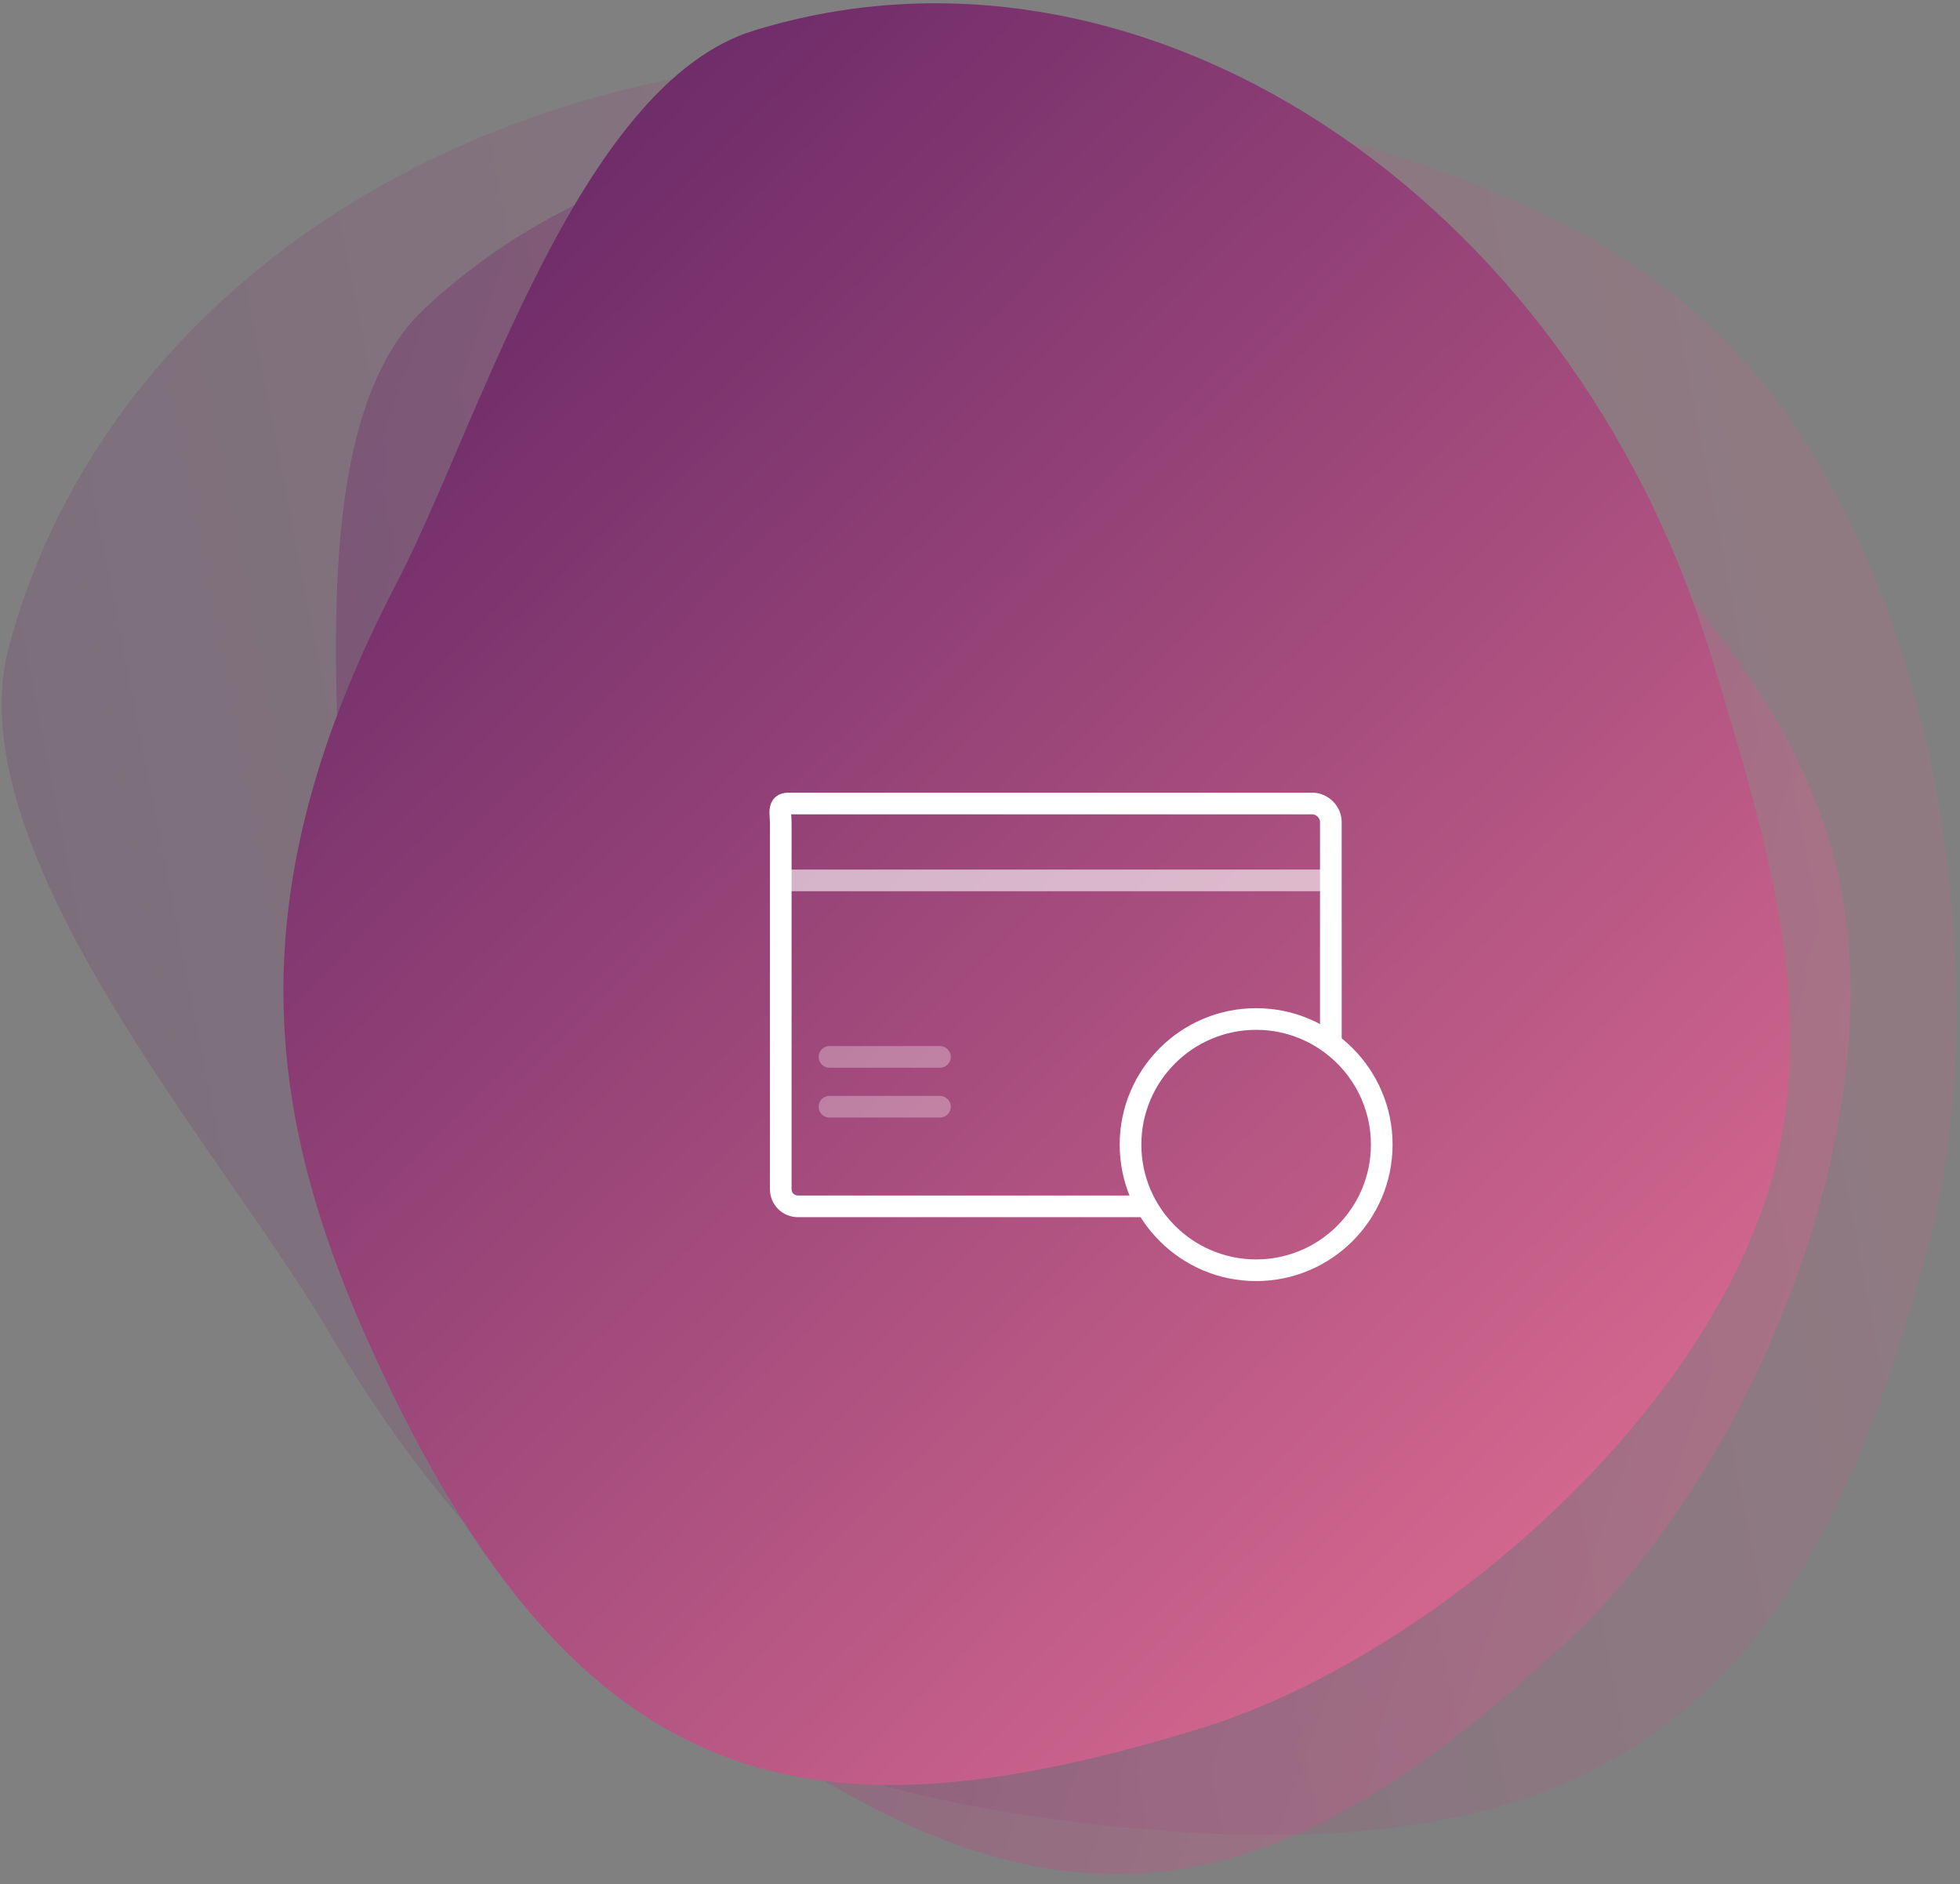
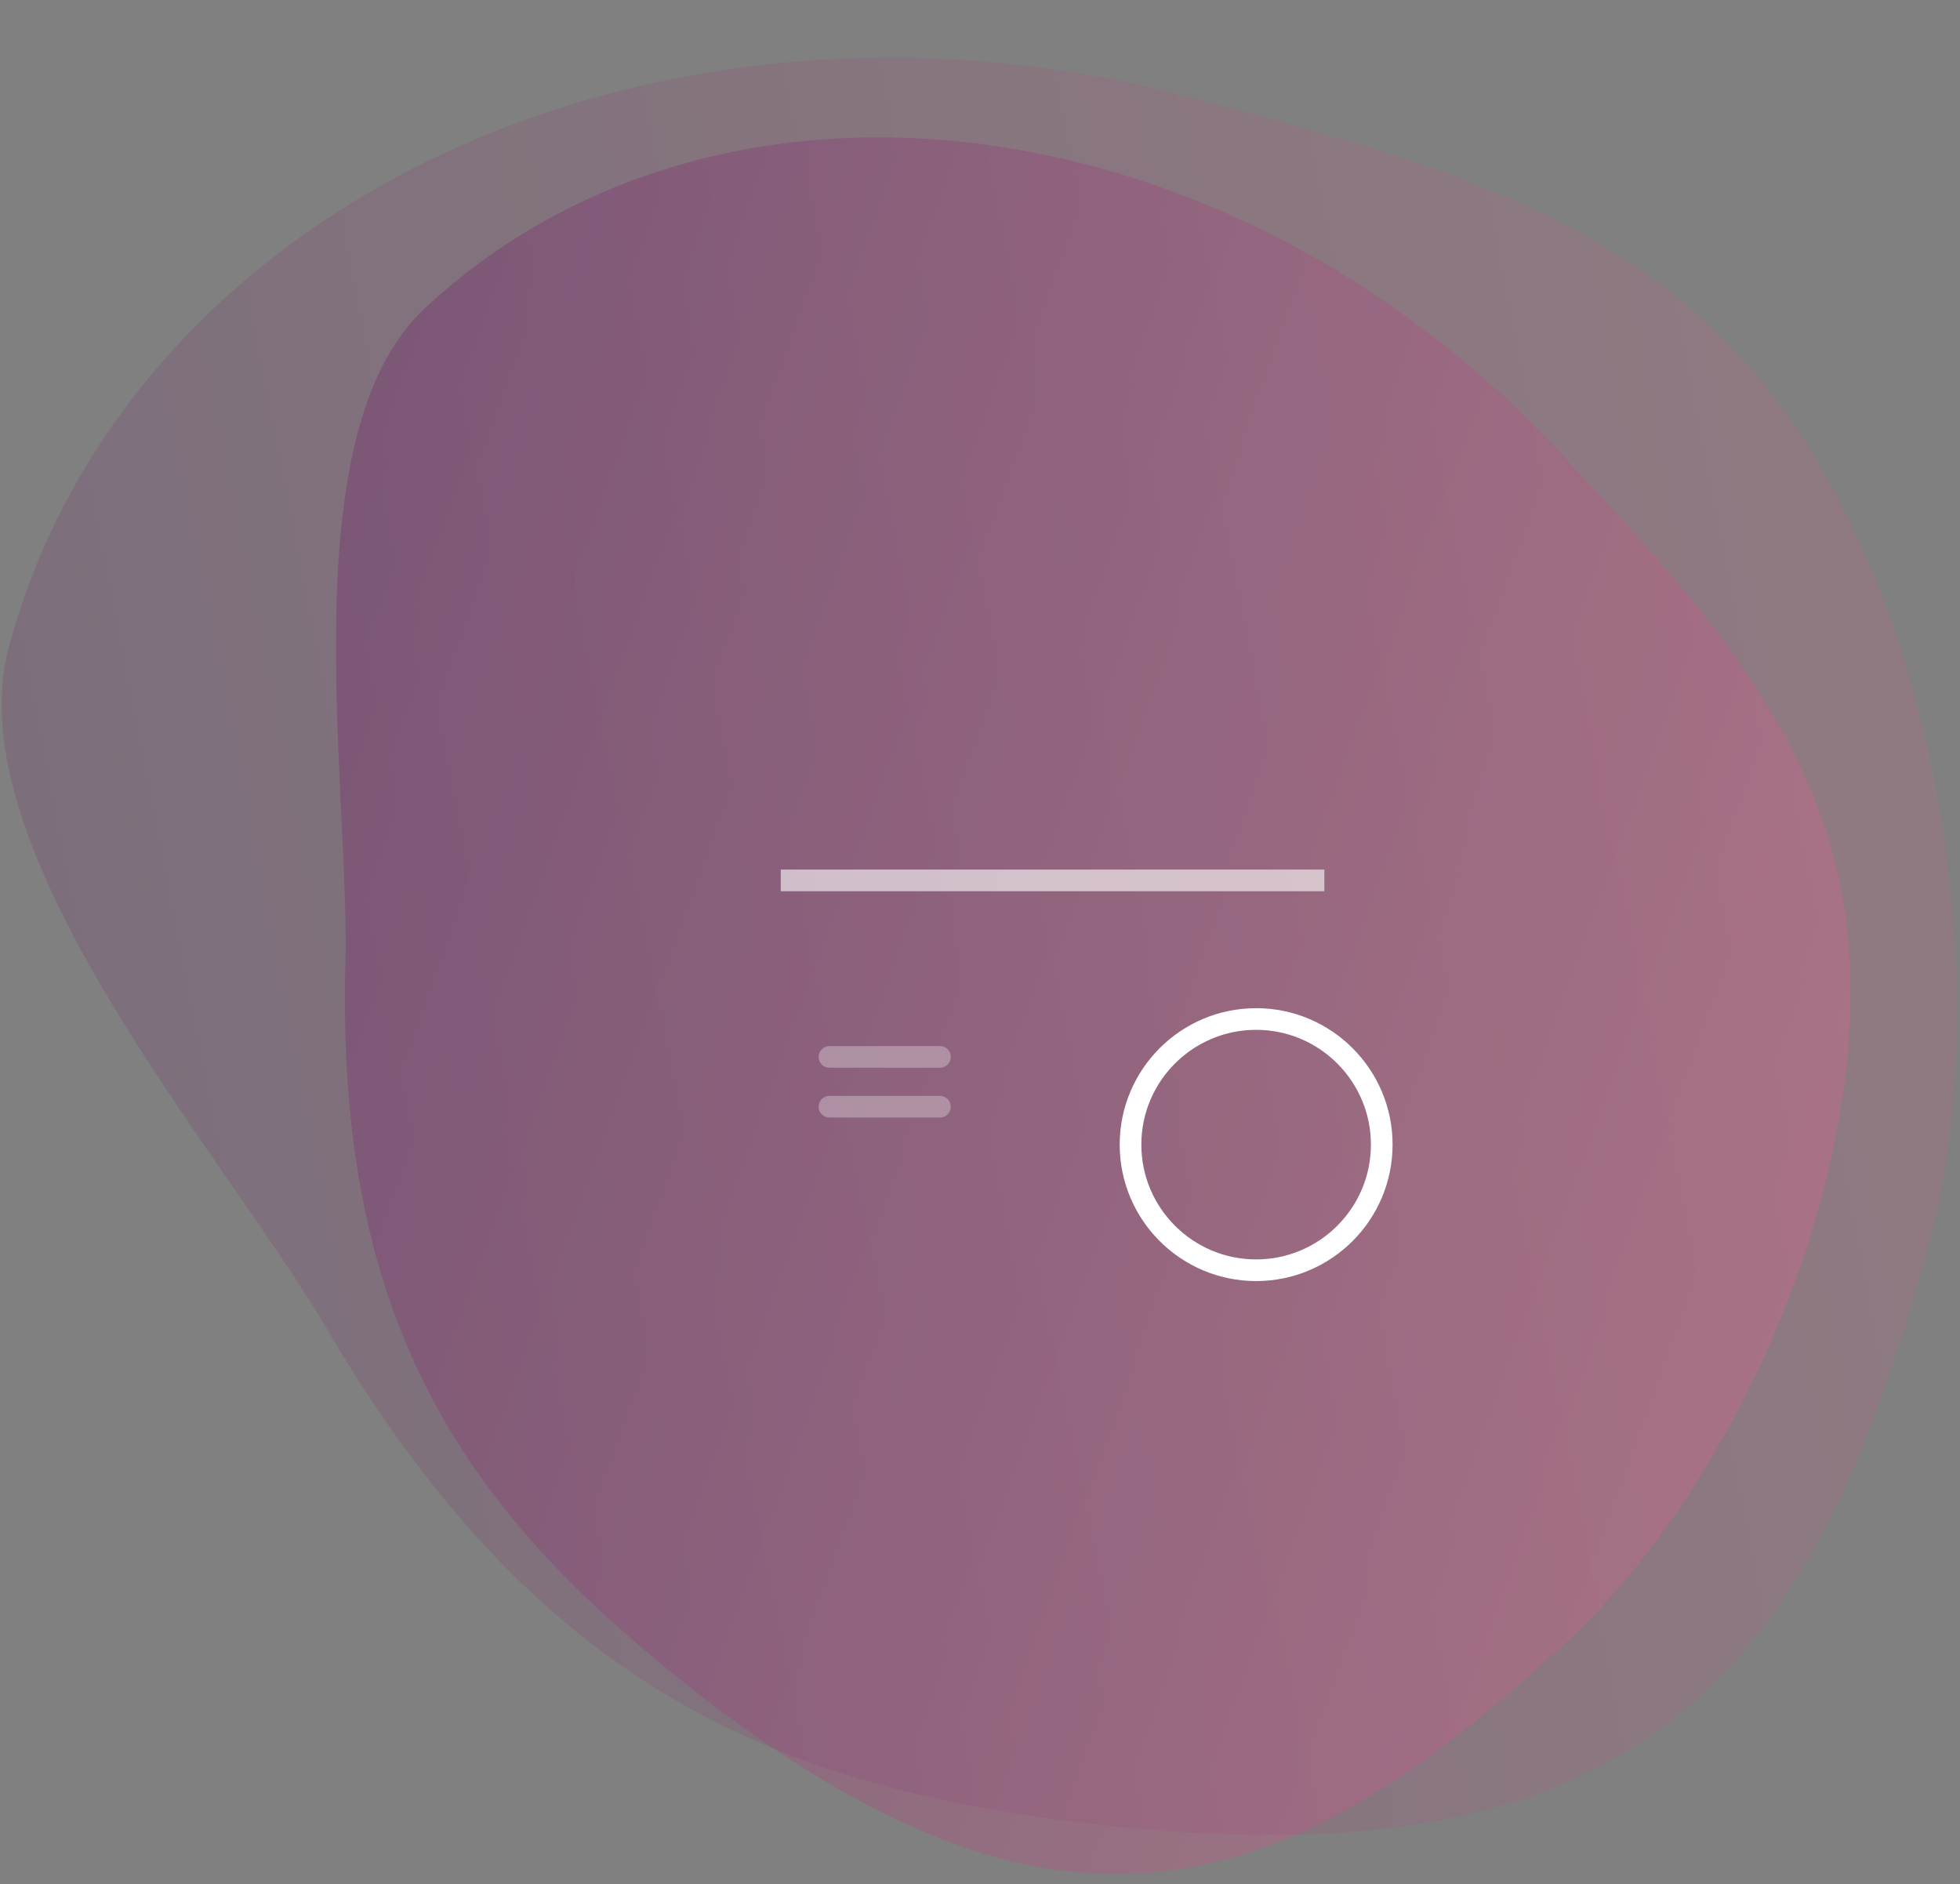
<svg xmlns="http://www.w3.org/2000/svg" version="1.1" id="el_LPHg0INJr" x="0px" y="0px" viewBox="0 0 181 174" style="enable-background:new 0 0 181 174;" xml:space="preserve">
  <rect x="0" y="0" width="181" height="174" fill="#808080" stroke="none" />
  <style>@-webkit-keyframes kf_el_PRWQ8eON0z_an_69H6NCdgN{0%{-webkit-transform: translate(111.7px, 99.4px) translate(-111.7px, -99.4px) translate(0px, 0px);transform: translate(111.7px, 99.4px) translate(-111.7px, -99.4px) translate(0px, 0px);}17.86%{-webkit-transform: translate(111.7px, 99.4px) translate(-111.7px, -99.4px) translate(-2px, 0px);transform: translate(111.7px, 99.4px) translate(-111.7px, -99.4px) translate(-2px, 0px);}35.71%{-webkit-transform: translate(111.7px, 99.4px) translate(-111.7px, -99.4px) translate(2px, 0px);transform: translate(111.7px, 99.4px) translate(-111.7px, -99.4px) translate(2px, 0px);}53.57%{-webkit-transform: translate(111.7px, 99.4px) translate(-111.7px, -99.4px) translate(-2px, 0px);transform: translate(111.7px, 99.4px) translate(-111.7px, -99.4px) translate(-2px, 0px);}71.43%{-webkit-transform: translate(111.7px, 99.4px) translate(-111.7px, -99.4px) translate(2px, 0px);transform: translate(111.7px, 99.4px) translate(-111.7px, -99.4px) translate(2px, 0px);}89.29%{-webkit-transform: translate(111.7px, 99.4px) translate(-111.7px, -99.4px) translate(0px, 0px);transform: translate(111.7px, 99.4px) translate(-111.7px, -99.4px) translate(0px, 0px);}100%{-webkit-transform: translate(111.7px, 99.4px) translate(-111.7px, -99.4px) translate(0px, 0px);transform: translate(111.7px, 99.4px) translate(-111.7px, -99.4px) translate(0px, 0px);}}@keyframes kf_el_PRWQ8eON0z_an_69H6NCdgN{0%{-webkit-transform: translate(111.7px, 99.4px) translate(-111.7px, -99.4px) translate(0px, 0px);transform: translate(111.7px, 99.4px) translate(-111.7px, -99.4px) translate(0px, 0px);}17.86%{-webkit-transform: translate(111.7px, 99.4px) translate(-111.7px, -99.4px) translate(-2px, 0px);transform: translate(111.7px, 99.4px) translate(-111.7px, -99.4px) translate(-2px, 0px);}35.71%{-webkit-transform: translate(111.7px, 99.4px) translate(-111.7px, -99.4px) translate(2px, 0px);transform: translate(111.7px, 99.4px) translate(-111.7px, -99.4px) translate(2px, 0px);}53.57%{-webkit-transform: translate(111.7px, 99.4px) translate(-111.7px, -99.4px) translate(-2px, 0px);transform: translate(111.7px, 99.4px) translate(-111.7px, -99.4px) translate(-2px, 0px);}71.43%{-webkit-transform: translate(111.7px, 99.4px) translate(-111.7px, -99.4px) translate(2px, 0px);transform: translate(111.7px, 99.4px) translate(-111.7px, -99.4px) translate(2px, 0px);}89.29%{-webkit-transform: translate(111.7px, 99.4px) translate(-111.7px, -99.4px) translate(0px, 0px);transform: translate(111.7px, 99.4px) translate(-111.7px, -99.4px) translate(0px, 0px);}100%{-webkit-transform: translate(111.7px, 99.4px) translate(-111.7px, -99.4px) translate(0px, 0px);transform: translate(111.7px, 99.4px) translate(-111.7px, -99.4px) translate(0px, 0px);}}@-webkit-keyframes kf_el_PRWQ8eON0z_an_XnjffZ8s4{0%{opacity: 0;}17.86%{opacity: 0;}35.71%{opacity: 1;}100%{opacity: 1;}}@keyframes kf_el_PRWQ8eON0z_an_XnjffZ8s4{0%{opacity: 0;}17.86%{opacity: 0;}35.71%{opacity: 1;}100%{opacity: 1;}}@-webkit-keyframes kf_el_7jHUUPvDWi_an_x0AsFCXH0{0%{opacity: 0;}23.81%{opacity: 0;}53.57%{opacity: 1;}100%{opacity: 1;}}@keyframes kf_el_7jHUUPvDWi_an_x0AsFCXH0{0%{opacity: 0;}23.81%{opacity: 0;}53.57%{opacity: 1;}100%{opacity: 1;}}#el_LPHg0INJr *{-webkit-animation-duration: 2.8s;animation-duration: 2.8s;-webkit-animation-iteration-count: infinite;animation-iteration-count: infinite;-webkit-animation-timing-function: cubic-bezier(0, 0, 1, 1);animation-timing-function: cubic-bezier(0, 0, 1, 1);}#el_jhAxVHrGdK{fill-rule: evenodd;clip-rule: evenodd;fill: url(#Oval_1_);fill-opacity: 0.4;}#el_iiocTRgFqh{fill-rule: evenodd;clip-rule: evenodd;fill: url(#SVGID_1_);fill-opacity: 0.2;}#el_jZ6SItgqG_{fill-rule: evenodd;clip-rule: evenodd;fill: url(#SVGID_2_);}#el_bfyAzQrlAw{fill: none;stroke: #FFFFFF;stroke-width: 2;stroke-linejoin: round;}#el_CQ2BI5gjBK{opacity: 0.6;fill: none;stroke: #FFFFFF;stroke-width: 2;enable-background: new;}#el_xZAq8cq9yX{opacity: 0.6;fill: none;stroke: #FFFFFF;stroke-width: 2;enable-background: new;visibility: hidden;}#el_HWCOKCRD1Y{opacity: 0.3;fill: none;stroke: #FFFFFF;stroke-width: 2;stroke-linecap: round;stroke-linejoin: round;enable-background: new;}#el_7jHUUPvDWi{fill: none;stroke: #FFFFFF;stroke-width: 2;stroke-linecap: round;stroke-linejoin: round;-webkit-animation-fill-mode: backwards;animation-fill-mode: backwards;opacity: 0;-webkit-animation-name: kf_el_7jHUUPvDWi_an_x0AsFCXH0;animation-name: kf_el_7jHUUPvDWi_an_x0AsFCXH0;-webkit-animation-timing-function: cubic-bezier(0, 0, 1, 1);animation-timing-function: cubic-bezier(0, 0, 1, 1);}#el_TwxPUV9UfG{opacity: 0.3;fill: none;stroke: #FFFFFF;stroke-width: 2;stroke-linecap: round;stroke-linejoin: round;enable-background: new;}#el_QMG0QeT3Bt{fill: none;stroke: #FFFFFF;stroke-width: 2;stroke-linecap: round;stroke-linejoin: round;}#el_PRWQ8eON0z{fill-rule: evenodd;clip-rule: evenodd;fill: #FFFFFF;-webkit-animation-fill-mode: backwards;animation-fill-mode: backwards;opacity: 0;-webkit-animation-name: kf_el_PRWQ8eON0z_an_XnjffZ8s4;animation-name: kf_el_PRWQ8eON0z_an_XnjffZ8s4;-webkit-animation-timing-function: cubic-bezier(0, 0, 1, 1);animation-timing-function: cubic-bezier(0, 0, 1, 1);}#el_PRWQ8eON0z_an_69H6NCdgN{-webkit-animation-fill-mode: backwards;animation-fill-mode: backwards;-webkit-transform: translate(111.7px, 99.4px) translate(-111.7px, -99.4px) translate(0px, 0px);transform: translate(111.7px, 99.4px) translate(-111.7px, -99.4px) translate(0px, 0px);-webkit-animation-name: kf_el_PRWQ8eON0z_an_69H6NCdgN;animation-name: kf_el_PRWQ8eON0z_an_69H6NCdgN;-webkit-animation-timing-function: cubic-bezier(0, 0, 1, 1);animation-timing-function: cubic-bezier(0, 0, 1, 1);}</style>
  <title>Payment Icon</title>
  <desc>Created with Sketch.</desc>
  <g id="el_6qGJVKFzuw">
    <linearGradient id="Oval_1_" gradientUnits="userSpaceOnUse" x1="-592.903" y1="468.256" x2="-593.374" y2="467.165" gradientTransform="matrix(-100.927 94.116 -110.484 -118.479 -8103.718 111325.133)">
      <stop offset="0" style="stop-color:#5D2263" />
      <stop offset="1" style="stop-color:#D6698F" />
    </linearGradient>
    <path id="el_jhAxVHrGdK" d="M145,151.3c-27.1,25.3-48.3,31.6-83.9,2.4C42.5,138.4,31,121.4,31.9,88.9&#10;&#09;&#09;c0.4-16.3-5.1-48.8,7.3-60.4C66.4,3.1,113.3,8.9,143.9,41.6c12.2,13.1,22.8,24.6,26,39.9C174.7,104.6,161.3,136.1,145,151.3z" />
    <linearGradient id="SVGID_1_" gradientUnits="userSpaceOnUse" x1="-590.388" y1="468.589" x2="-590.86" y2="467.497" gradientTransform="matrix(-40.893 152.616 -179.158 -48.005 59782.66 112696.398)">
      <stop offset="0" style="stop-color:#5D2263" />
      <stop offset="1" style="stop-color:#D6698F" />
    </linearGradient>
    <path d="M178.1,114.9c-11,41-27.7,60-80,53.2c-27.4-3.6-48.9-13.1-67.8-45.2C20.9,106.8-4.2,78.7,0.8,59.8&#10;&#09;&#09;c11-41,60.1-64,109.6-50.7c19.8,5.3,37.1,10,49.5,23C178.6,51.5,184.7,90.2,178.1,114.9z" id="el_iiocTRgFqh" />
    <linearGradient id="SVGID_2_" gradientUnits="userSpaceOnUse" x1="-594.704" y1="469.269" x2="-595.175" y2="468.178" gradientTransform="matrix(-131.97 40.347 -47.364 -154.921 -56228.059 96695.484)">
      <stop offset="0" style="stop-color:#5D2263" />
      <stop offset="1" style="stop-color:#D6698F" />
    </linearGradient>
-     <path d="M110.9,159.6c-35.5,10.9-57.3,7.2-76.4-34.6c-10-21.9-12.9-42.3,2.1-71.1C44.2,39.3,53.4,7.7,69.7,2.8&#10;&#09;&#09;c35.5-10.9,75.2,14.9,88.3,57.7c5.2,17.1,9.7,32.1,5.9,47.3C158.1,130.6,132.2,153,110.9,159.6z" id="el_jZ6SItgqG_" />
  </g>
-   <path id="el_bfyAzQrlAw" d="M106.4,111.4H73.7c-0.9,0-1.6-0.7-1.6-1.6V76c0-0.9-0.3-1.8,0.7-1.8h48.4c0.9,0,1.7,0.8,1.7,1.7&#10;&#09;v20.5" />
  <path id="el_CQ2BI5gjBK" d="M72.1,81.3h50.2" />
  <path id="el_HWCOKCRD1Y" d="M76.6,97.6h10.2" />
  <path id="el_7jHUUPvDWi" d="M115.6,74.2l-4.2-15.7c-0.2-0.9-1.2-1.4-2.1-1.2L63.5,69.6c-0.9,0.2-1.4,1.2-1.2,2.1l9.8,36.1" />
  <path id="el_TwxPUV9UfG" d="M86.8,102.2H76.6" />
  <path id="el_QMG0QeT3Bt" d="M127.6,105.7c0,6.4-5.2,11.6-11.6,11.6c-6.4,0-11.6-5.2-11.6-11.6s5.2-11.6,11.6-11.6&#10;&#09;C122.4,94.1,127.6,99.3,127.6,105.7z" />
  <g id="el_PRWQ8eON0z_an_69H6NCdgN" data-animator-group="true" data-animator-type="0">
    <path id="el_PRWQ8eON0z" d="M118.7,104.2h-4.2v-1c0-0.6-0.1-1.1,0.3-1.6c0.4-0.4,0.8-0.6,1.4-0.6c0.6,0,1.3,0.2,1.7,0.6&#10;&#09;c0.4,0.4,0.8,0.9,0.8,1.6V104.2z M120.1,104.2v-1c0-1.1-0.5-2-1.2-2.7c-0.8-0.8-1.7-1.1-2.8-1.1c-1.1,0-1.6,0.4-2.3,1.1&#10;&#09;c-0.8,0.8-0.7,1.7-0.7,2.7v1h-1.4v5.6h9.8v-5.6H120.1z" />
  </g>
</svg>